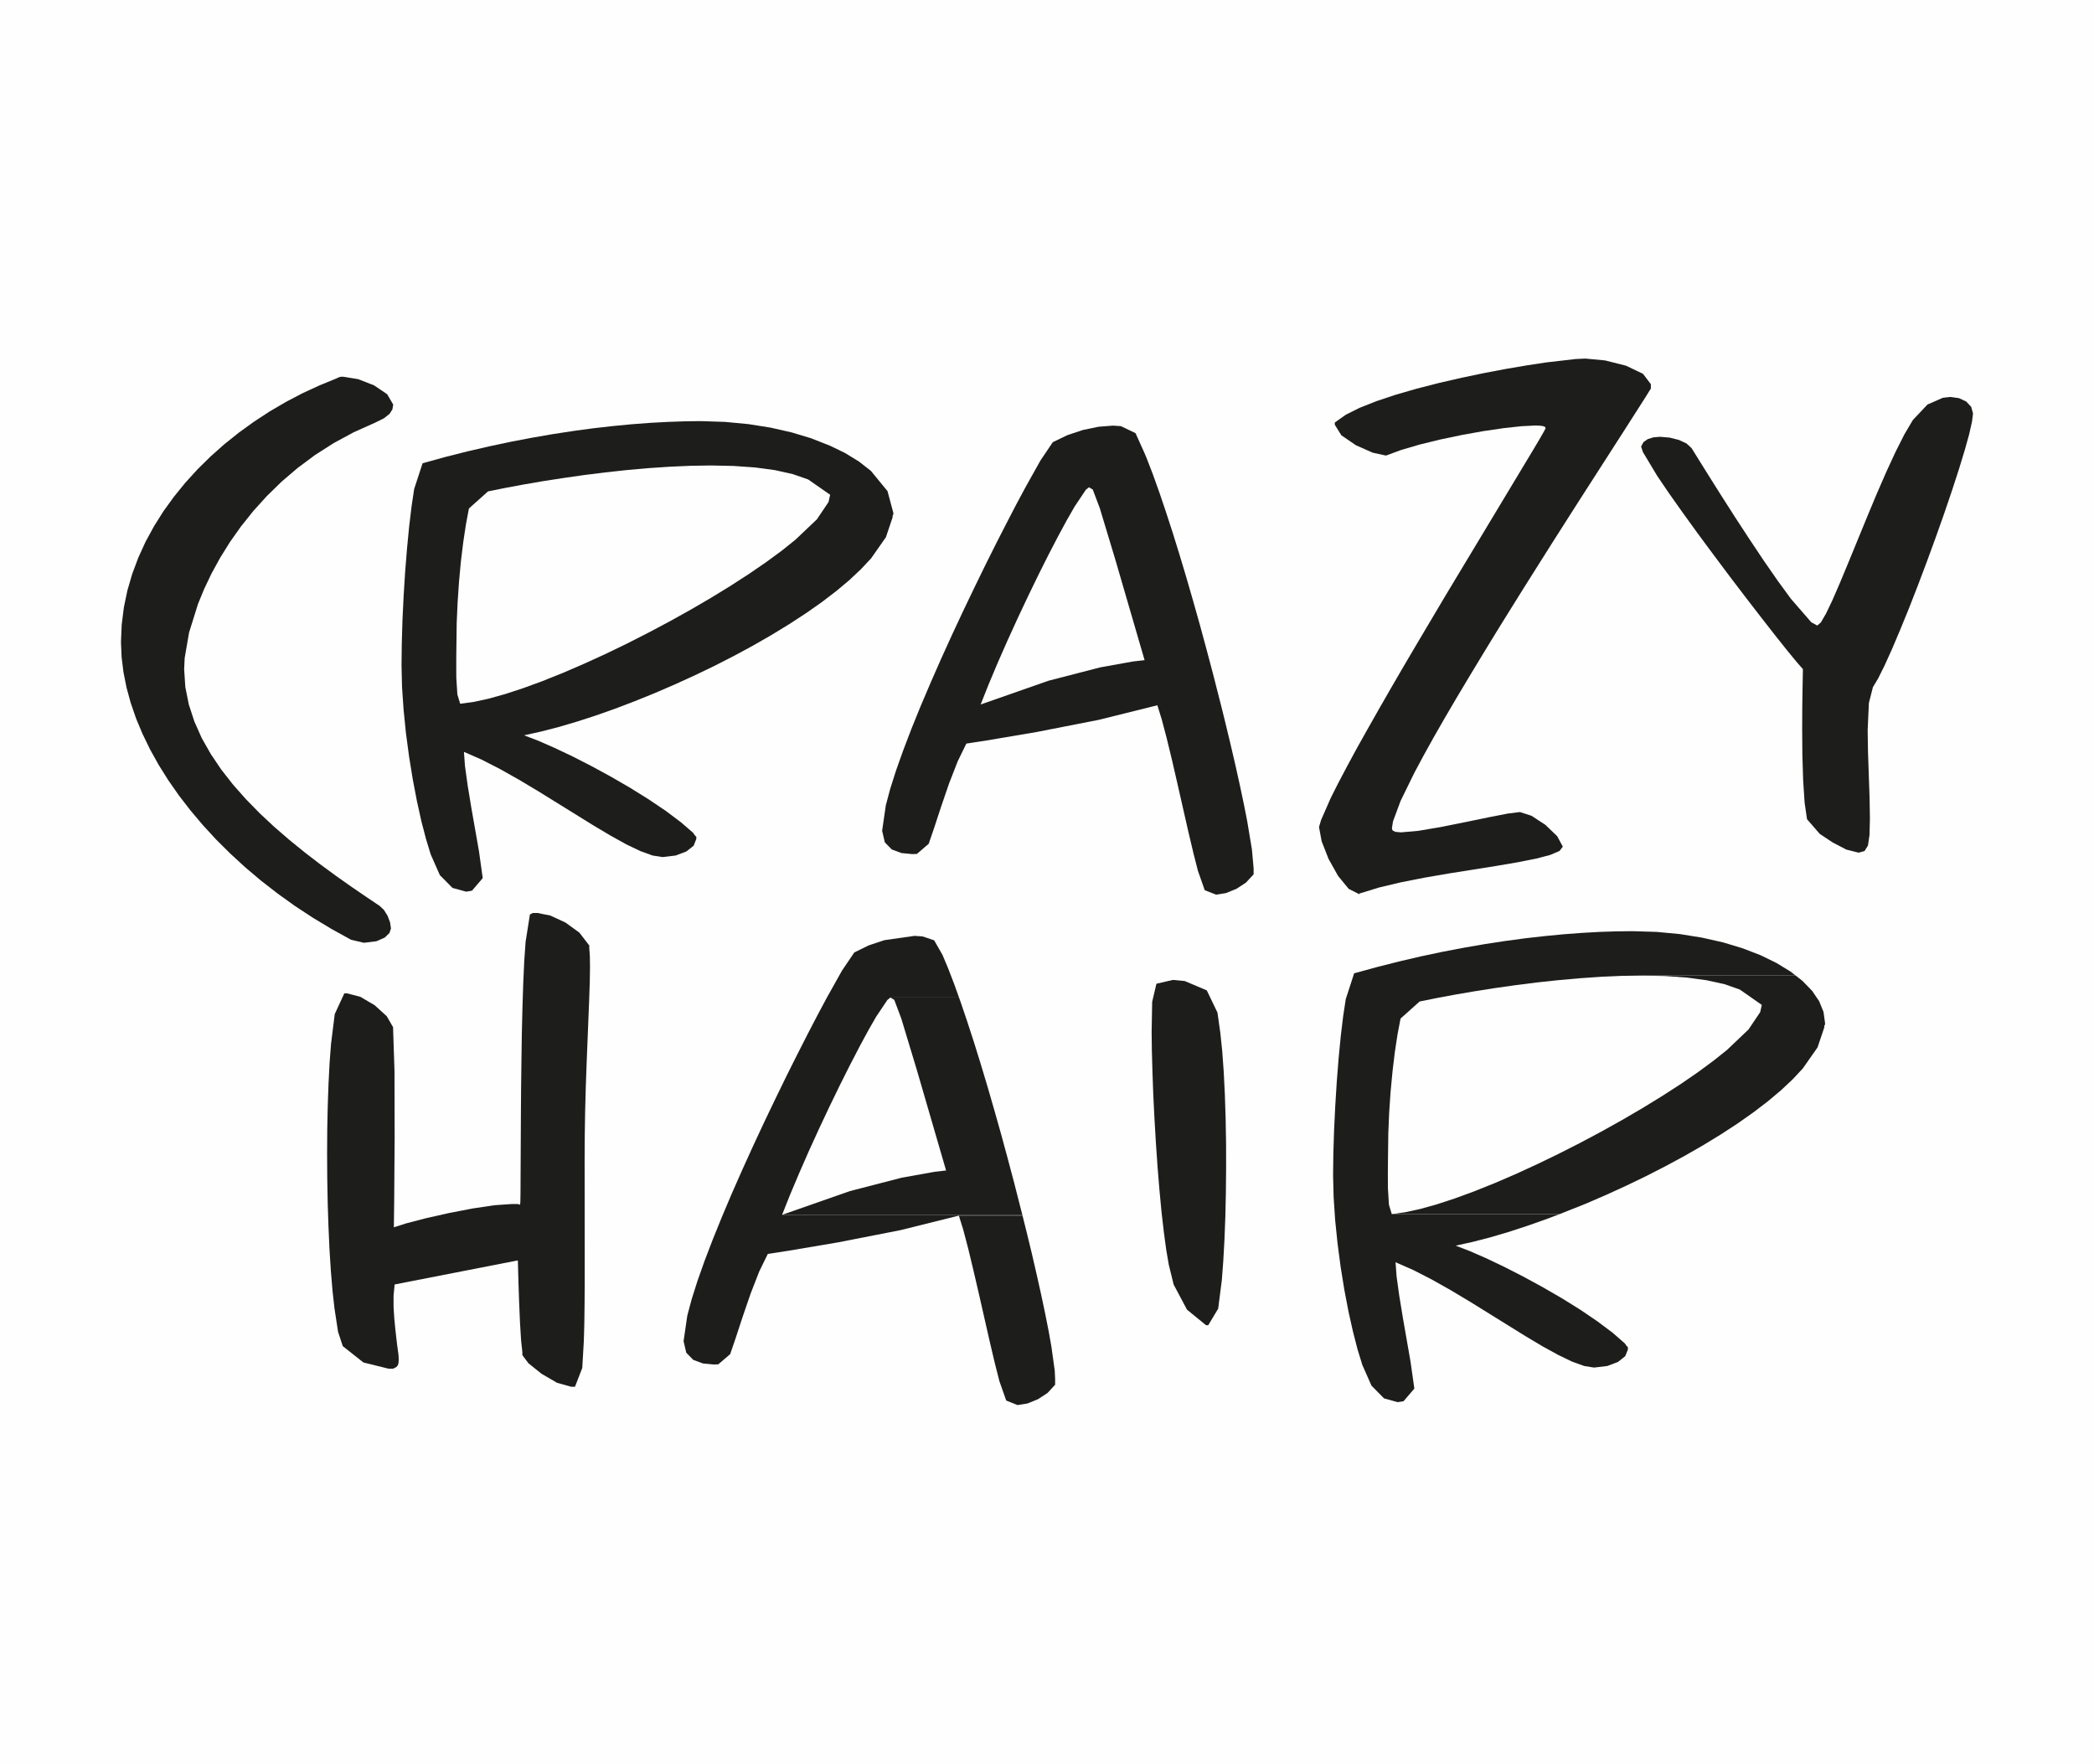
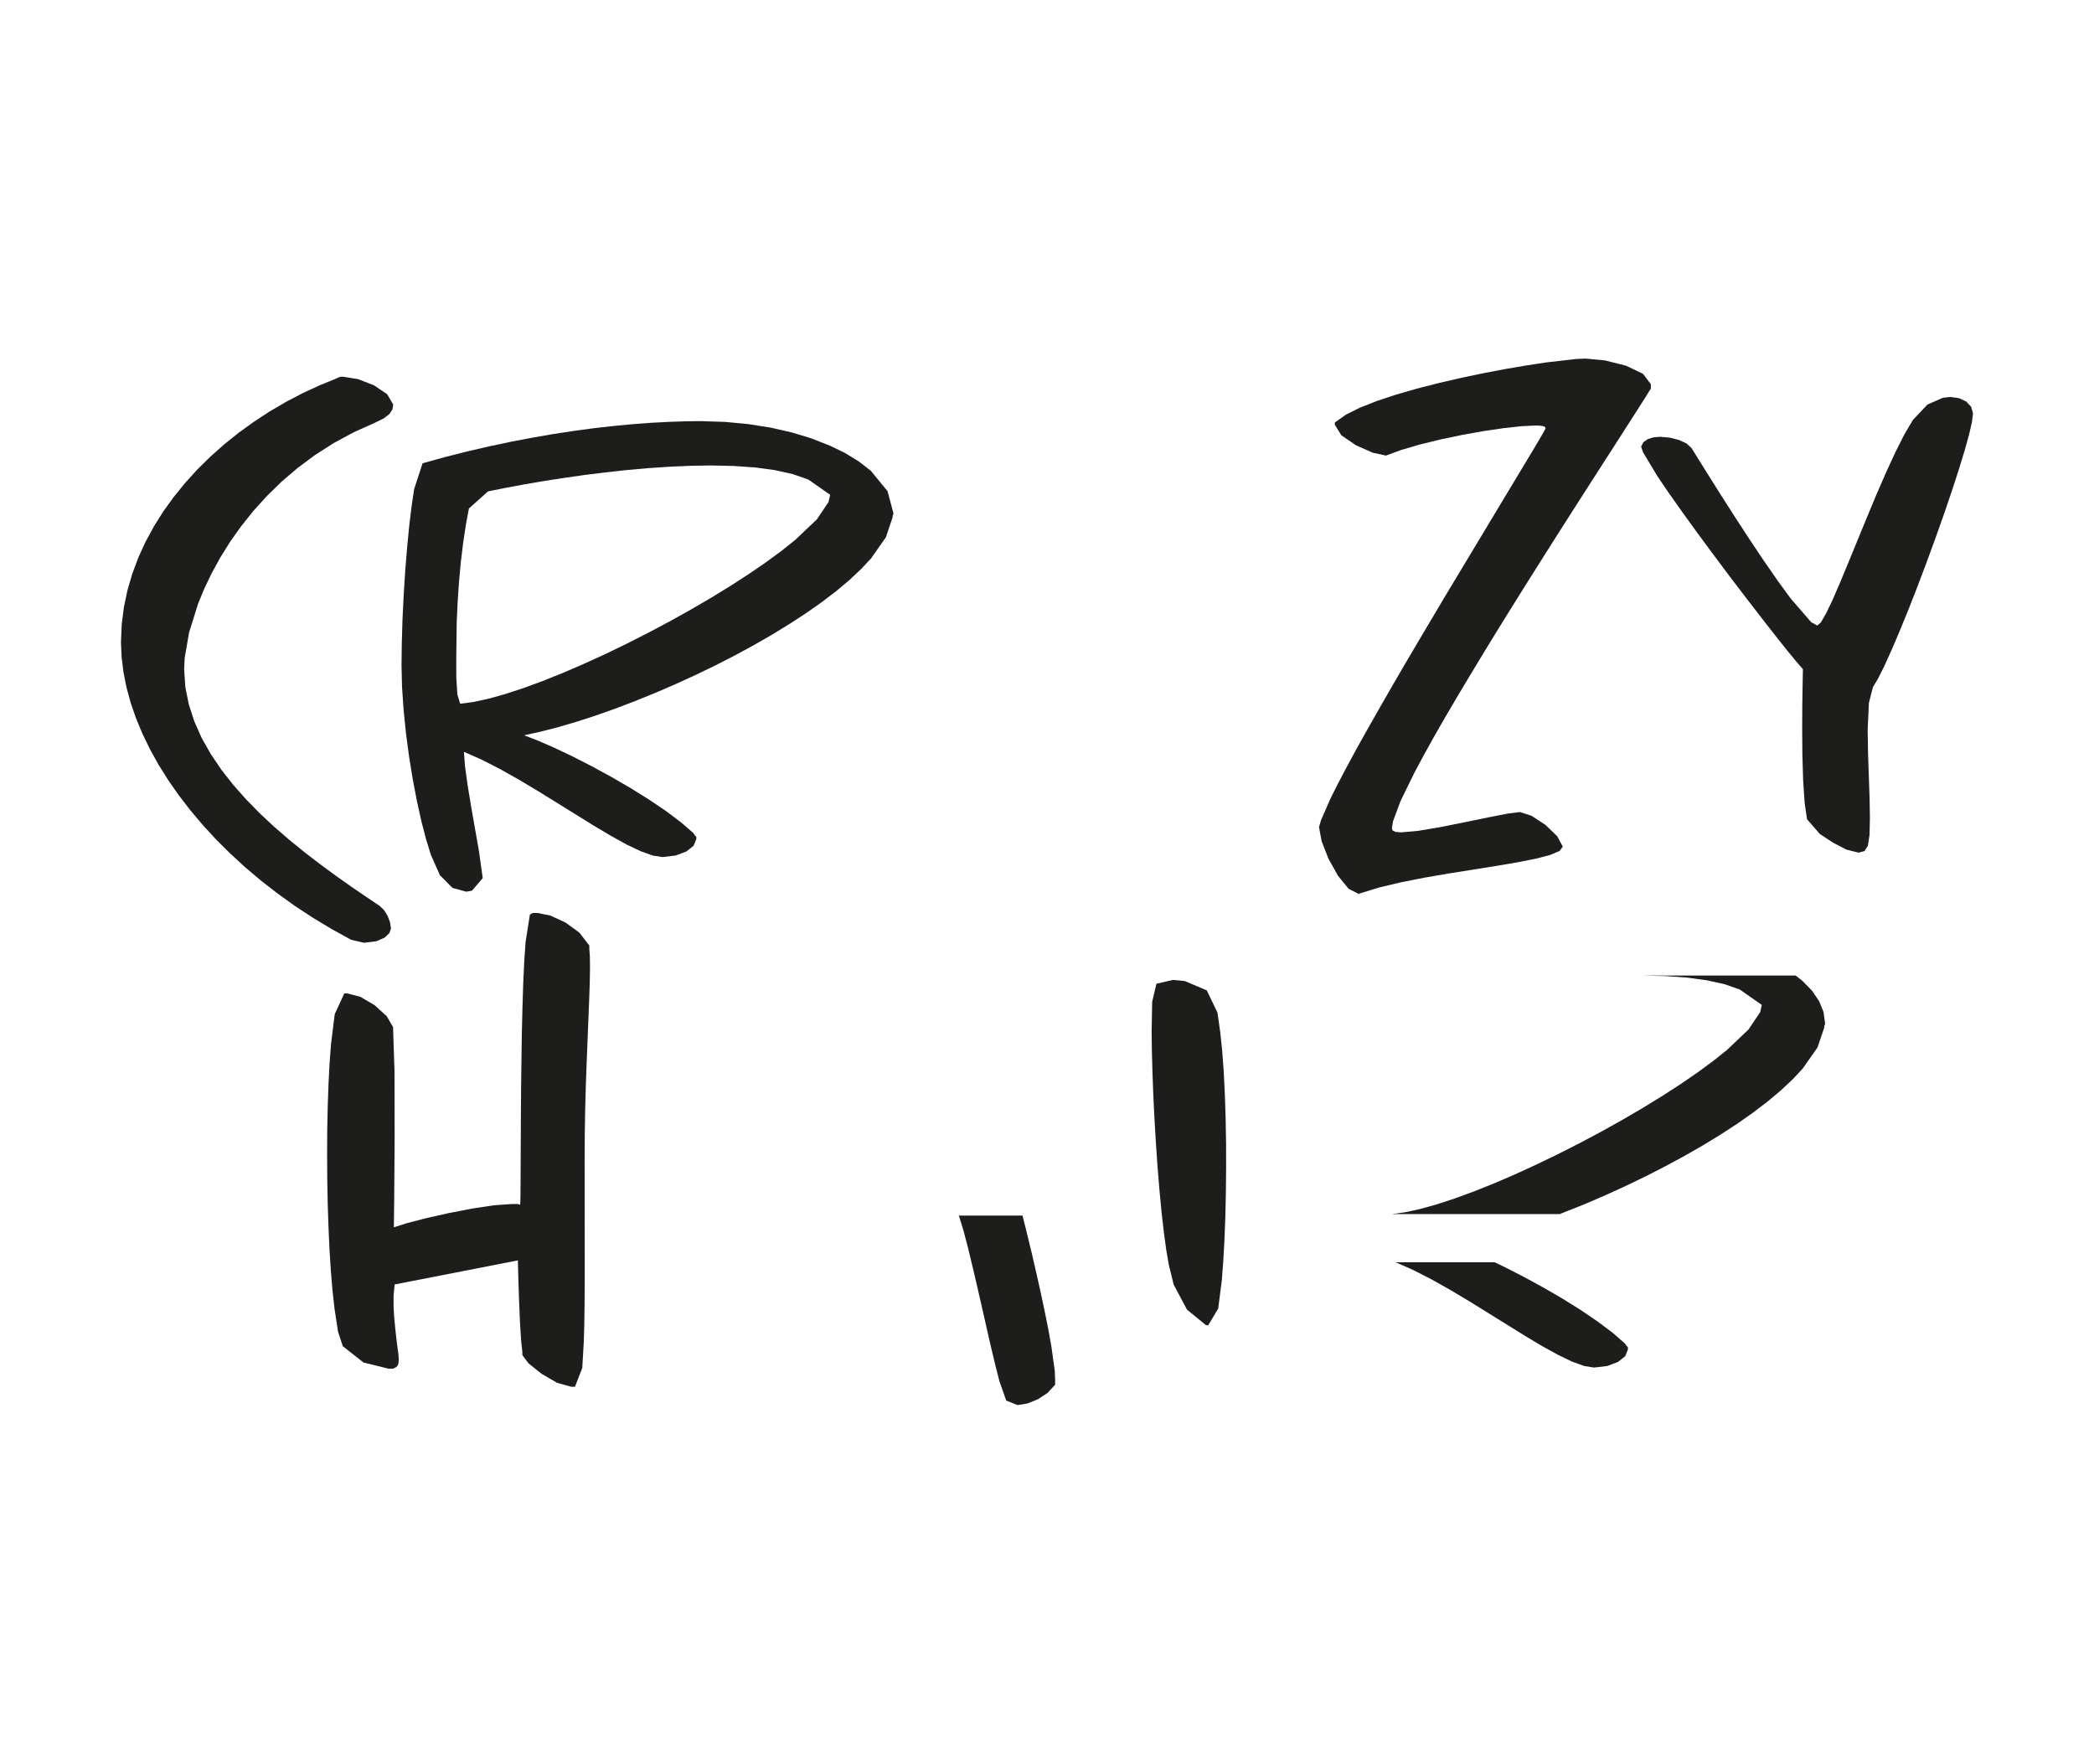
<svg xmlns="http://www.w3.org/2000/svg" xml:space="preserve" width="900mm" height="758mm" version="1.1" style="shape-rendering:geometricPrecision; text-rendering:geometricPrecision; image-rendering:optimizeQuality; fill-rule:evenodd; clip-rule:evenodd" viewBox="0 0 31632.71 26641.77">
  <defs>
    <style type="text/css">
   
    .fil0 {fill:#FEFEFE}
    .fil1 {fill:#1D1D1B}
   
  </style>
  </defs>
  <g id="Слой_x0020_1">
-     <polygon class="fil0" points="-0,0 31632.71,0 31632.71,26641.77 -0,26641.77 " />
    <g id="_2655524012752">
      <polygon class="fil1" points="5940.12,6111.65 5848.44,5954.92 5650.32,5821.11 5409.3,5727.23 5189.74,5691.73 5144.64,5691.73 5110.63,5702.83 5087.7,5714.65 4826,5821.85 4568.72,5940.88 4317.37,6072.48 4072.66,6215.89 3835.35,6371.15 3606.91,6536.02 3388.08,6711.23 3179.6,6896.78 2982.19,7091.21 2797.38,7294.53 2625.85,7505.96 2467.65,7724.79 2325.71,7951.01 2198.55,8184.63 2089.14,8424.17 1997.45,8669.61 1924.27,8920.24 1871.05,9176.04 1838.52,9436.26 1827.41,9700.2 1837.03,9925.67 1865.13,10154.11 1910.97,10384.78 1974.55,10617.65 2055.12,10852.01 2152.72,11085.63 2266.55,11319.98 2395.94,11552.87 2540.85,11784.27 2700.54,12013.45 2875,12239.67 3062.79,12462.19 3263.87,12681.04 3478.27,12893.95 3705.23,13102.43 3944.03,13304.26 4194.65,13498.69 4456.35,13686.46 4729.16,13865.39 5011.57,14035.41 5303.6,14196.58 5496.54,14241.68 5685.8,14218.75 5812.23,14163.32 5883.94,14093.07 5906.11,14025.81 5892.07,13932.65 5855.11,13834.33 5800.39,13746.35 5735.34,13684.99 5523.16,13542.3 5300.62,13390.01 5071.44,13228.1 4838.57,13057.33 4604.95,12877.67 4372.82,12689.17 4145.1,12492.51 3925.55,12287.73 3717.05,12074.81 3521.88,11854.49 3342.98,11626.05 3184.03,11390.23 3046.53,11147.72 2935.63,10897.86 2852.08,10641.31 2799.6,10378.12 2781.85,10109.02 2789.98,9938.98 2856.52,9553.82 2991.81,9121.32 3085.7,8893.63 3197.33,8660.01 3326.72,8424.17 3474.56,8186.85 3640.92,7951.77 3826.49,7719.61 4030.52,7494.14 4253.78,7276.05 4497.03,7068.31 4759.46,6873.12 5041.87,6692.75 5344.25,6529.35 5667.32,6384.46 5801.14,6317.92 5884.68,6252.12 5927.55,6184.85 " />
      <polygon class="fil1" points="13494.96,7746.98 13406.99,7418.72 13155.64,7112.65 12975.98,6972.2 12763.82,6842.08 12540.55,6734.14 12540.55,7474.17 12516.15,7583.58 12340.18,7845.31 12016.38,8152.84 11807.89,8319.93 11572.07,8492.93 11313.32,8670.36 11035.33,8850 10740.35,9031.12 10432.08,9210.78 10114.91,9387.47 9790.36,9559.73 9463.6,9726.06 9137.57,9883.55 8814.5,10030.66 8499.55,10166.69 8194.97,10288.68 7904.43,10395.13 7631.62,10484.58 7379.54,10554.82 7151.82,10604.34 6951.48,10630.96 6909.34,10490.51 6893.07,10240.62 6892.34,10030.66 6893.07,9883.55 6898.98,9411.86 6913.03,9096.93 6934.46,8783.46 6962.57,8479.62 6998.04,8189.81 7038.72,7921.44 7083.8,7681.18 7372.14,7423.16 7632.37,7370.67 7910.34,7318.93 8203.1,7268.65 8508.43,7221.33 8823.37,7176.24 9144.23,7136.31 9467.29,7100.83 9791.85,7072 10112.71,7050.56 10428.37,7036.52 10734.44,7031.34 11081.17,7038.74 11407.94,7061.64 11708.1,7102.3 11976.46,7162.19 12208.6,7242.77 12540.55,7474.17 12540.55,6734.14 12251.47,6620.28 11957.24,6531.57 11640.83,6459.86 11305.19,6406.63 10953.27,6373.38 10587.33,6361.53 10344.84,6364.49 10089.78,6373.38 9825.1,6387.41 9550.09,6408.12 9264.73,6435.47 8970.48,6468.73 8668.12,6509.4 8358.35,6556.72 8041.92,6611.42 7719.59,6672.78 7392.09,6742.27 7059.4,6819.16 6723.03,6904.18 6383.69,6998.06 6256.55,7386.93 6218.09,7643.48 6181.88,7943.64 6149.33,8277.78 6120.52,8634.13 6097.59,9000.09 6079.84,9366.76 6069.49,9720.88 6065.8,10030.66 6065.8,10057.28 6073.2,10378.87 6096.86,10721.89 6132.34,11074.54 6179.66,11427.93 6235.11,11770.96 6297.94,12099.94 6365.2,12404.54 6436.18,12676.59 6507.16,12908.73 6644.66,13219.97 6835.4,13412.94 7042.41,13469.85 7129.65,13455.06 7292.29,13265.07 7236.11,12862.16 7120.03,12201.22 7064.58,11864.11 7023.93,11570.6 7008.4,11357.68 7274.54,11474.49 7553.26,11617.19 7839.36,11778.34 8129.17,11951.33 8971.23,12473.29 9227.76,12625.58 9463.6,12756.44 9675.77,12857.72 9858.38,12923.52 10007.72,12947.18 10207.33,12923.52 10369.23,12862.16 10478.65,12774.92 10518.57,12674.37 10518.57,12640.36 10495.65,12618.19 10473.47,12583.44 10286.44,12421.53 10060.21,12251.49 9802.93,12077.77 9524.21,11904.04 9233.67,11735.46 8939.44,11575.04 8651.86,11427.93 8503.99,11357.68 8379.05,11298.54 8131.39,11189.86 7917,11107.8 8167.62,11052.37 8432.28,10984.35 8708.78,10903.03 8994.89,10810.62 9288.39,10707.11 9587.06,10593.26 9890.17,10470.54 10193.29,10339.69 10496.4,10201.44 10795.8,10057.28 11090.78,9906.45 11377.64,9751.21 11655.6,9591.52 11921.75,9428.88 12174.59,9264.02 12411.89,9097.66 12630.74,8930.58 12829.6,8764.25 13006.3,8597.89 13159.33,8434.52 13382.59,8115.88 13483.88,7814.98 13483.88,7792.08 13494.96,7769.89 " />
-       <polygon class="fil1" points="18937.65,13117.95 18911.79,12831.11 18840.08,12400.1 18788.31,12138.39 18727.71,11852.27 18658.95,11543.25 18582.8,11216.48 18500,10873.44 18445.28,10653.88 18442.32,10642.04 18319.61,10161.51 18222.76,9797.04 18123.7,9431.83 18021.67,9070.31 17918.92,8714.71 17815.42,8370.2 17712.64,8038.99 17610.63,7725.54 17511.57,7432.78 17485.69,7361.07 17415.44,7164.42 17323.05,6924.89 17290.52,6847.26 17290.52,9972.26 17116.04,9992.21 16619.22,10081.67 15838.54,10283.5 14813.88,10642.04 14935.11,10337.46 15071.15,10013.64 15218.27,9679.5 15372.78,9340.9 15530.25,9006.73 15686.98,8683.67 15839.27,8379.8 15984.18,8101.1 16116.5,7856.39 16233.31,7653.08 16403.35,7398.04 16449.94,7361.07 16507.59,7395.06 16614.8,7678.96 16849.16,8455.96 17290.52,9972.26 17290.52,6847.26 17153.74,6543.39 16933.42,6437.69 16813.66,6429.56 16594.83,6446.55 16359.01,6495.34 16123.17,6573.72 15904.34,6679.44 15718.04,6955.19 15491.06,7361.07 15355.03,7614.64 15207.18,7899.27 15048.96,8208.29 14884.85,8536.53 14717.03,8881.06 14546.99,9235.91 14378.42,9596.7 14213.56,9959.68 14055.36,10319.71 13905.29,10672.37 13767.04,11013.18 13643.56,11337 13535.64,11640.09 13447.67,11917.34 13381.86,12164.25 13325.68,12549.43 13366.33,12724.65 13472.06,12832.59 13618.44,12886.55 13780.35,12902.08 13850.57,12899.86 14029.48,12746.08 14113.03,12502.11 14218,12182 14337.76,11833.06 14467.15,11501.11 14598,11232.74 14905.54,11185.44 15657.41,11058.28 16601.5,10873.44 17483.47,10653.88 17550,10868.27 17624.67,11152.16 17705.25,11484.11 17788.05,11844.14 17871.6,12212.3 17952.17,12566.45 18028.33,12888.02 18096.33,13154.92 18199.11,13446.93 18369.88,13514.95 18519.22,13491.29 18678.17,13426.98 18821.59,13333.09 18926.56,13219.97 18937.65,13208.15 " />
      <polygon class="fil1" points="24938.51,5803.36 24819.48,5646.65 24563.68,5524.66 24248.02,5444.82 23949.32,5416.71 23804.43,5423.38 23354.94,5475.12 23069.58,5518.73 22755.38,5571.96 22422.69,5634.81 22079.66,5706.52 21735.89,5785.63 21400.99,5871.39 21083.83,5963.05 20793.29,6059.91 20538.97,6160.46 20330.49,6264.7 20164.14,6382.24 20164.14,6416.25 20262.47,6575.19 20482.78,6726.01 20736.36,6838.38 20937.45,6882.01 21165.14,6797.72 21445.35,6715.66 21758.8,6638.77 22087.79,6570.01 22413.83,6511.62 22717.68,6467.26 22982.34,6438.42 23187.86,6428.07 23262.52,6430.29 23314.28,6437.69 23343.12,6451.73 23347.54,6473.17 23313.55,6535.26 23251.44,6643.21 23162.73,6792.54 21832.73,9003.05 21423.16,9693.53 21220.6,10037.3 21023.94,10375.16 20835.42,10703.42 20657.27,11017.62 20491.65,11313.34 20343.05,11588.35 20212.19,11836.75 20102.05,12055.59 19956.4,12388.28 19925.37,12493.98 19965.29,12708.38 20068.77,12973.04 20212.95,13231.06 20373.37,13426.98 20527.88,13505.34 20539.7,13505.34 20539.7,13493.52 20550.81,13493.52 20834.68,13406.27 21161.46,13328.65 21517.06,13258.42 21886.69,13194.84 22606.78,13080.26 22927.64,13025.54 23203.38,12970.82 23418.52,12914.64 23558.99,12854.76 23608.51,12789.69 23523.49,12631.5 23344.59,12459.99 23135.38,12323.2 22960.9,12267.02 22776.82,12289.95 22484.79,12346.87 22130.67,12420.07 21761.78,12493.98 21423.91,12550.92 21164.41,12573.82 21080.88,12566.45 21040.96,12547.96 21028.38,12525.77 21027.65,12505.82 21043.18,12407.49 21156.28,12102.16 21366.24,11672.63 21502.27,11419.04 21654.56,11144.03 21823.13,10849.8 22004.26,10540.76 22196.47,10219.19 22396.82,9887.97 22603.09,9550.11 22814.52,9209.3 23026.7,8869.22 23448.82,8200.16 23851.75,7568.06 24528.94,6513.83 24854.22,6005.19 24915.61,5905.4 24938.51,5871.39 " />
      <polygon class="fil1" points="29805.29,6246.21 29777.19,6144.93 29702.52,6065.82 29593.84,6014.81 29463.72,5996.33 29349.89,6008.9 29117,6110.92 28896.69,6344.54 28770.28,6558.19 28634.98,6825.82 28492.29,7134.85 28345.91,7471.22 28200.29,7820.9 27920.83,8501.79 27794.4,8805.64 27681.3,9066.63 27583.71,9269.92 27506.82,9402.26 27452.12,9449.56 27361.17,9399.31 27055.1,9046.66 26859.2,8779.02 26646.29,8472.22 26426.71,8143.25 26209.37,7810.56 26003.83,7488.97 25819.75,7196.94 25552.87,6768.88 25476.71,6698.66 25361.39,6645.43 25222.4,6610.68 25076.03,6598.11 24976.97,6606.98 24891.19,6633.59 24826.14,6679.44 24791.39,6745.98 24818.74,6829.51 25035.37,7190.3 25208.37,7445.33 25413.13,7735.14 25640.11,8049.34 25881.86,8376.11 26128.03,8705.11 26372.01,9025.22 26603.41,9325.38 26814.11,9595.21 26995.23,9822.92 27138.66,9997.38 27235.5,10108.29 27230.32,10379.61 27225.9,10669.41 27224.41,11017.62 27227.37,11408.71 27239.21,11792.4 27261.38,12128.04 27297.61,12375.7 27490.56,12597.48 27683.52,12725.38 27891.26,12834.06 28076.81,12880.65 28166.27,12856.23 28218.01,12772.7 28241.68,12612.28 28247.58,12357.95 28242.43,12051.15 28218.77,11361.39 28213.59,11028.71 28232.08,10619.87 28292.68,10381.07 28371.79,10248.76 28468.65,10054.32 28581.02,9805.9 28704.48,9514.63 28836.81,9190.81 28972.84,8841.87 29109.6,8479.62 29243.43,8113.66 29371.33,7752.16 29488.87,7406.17 29593.11,7085.31 29680.35,6799.21 29747.62,6557.46 29789.77,6369.66 " />
      <polygon class="fil1" points="8118.08,13791.45 8050.07,13791.45 8004.98,13814.36 7939.91,14227.64 7919.96,14511.51 7904.43,14845.68 7892.59,15216.8 7882.99,15613.07 7877.08,16020.41 7871.91,16427.77 7868.93,16821.81 7863.02,18012.09 7860.8,18150.34 7857.11,18199.12 7823.1,18188.04 7732.17,18188.04 7468.24,18206.52 7136.29,18256.04 6777,18325.53 6432.49,18403.18 6142.69,18478.58 5949.72,18539.94 5954.9,18125.92 5961.56,17186.28 5959.34,16177.15 5938.64,15552.44 5938.64,15518.44 5843.26,15352.1 5660.67,15185.76 5443.31,15057.87 5245.92,15006.84 5200.83,15006.84 5056.67,15319.57 5000.48,15771.29 4979.04,16055.16 4962.78,16369.36 4950.94,16706.49 4943.54,17061.34 4941.32,17427.3 4943.54,17798.42 4950.21,18167.33 4962.03,18528.85 4977.56,18875.58 4998.26,19201.61 5023.39,19501.02 5052.96,19766.43 5106.94,20119.06 5177.9,20334.94 5489.9,20581.86 5870.63,20675.77 5938.64,20675.77 5983.73,20652.84 6006.66,20629.92 6019.21,20594.44 6023.66,20537.52 6019.21,20462.1 5997.78,20305.37 5972.65,20085.07 5956.39,19917.99 5945.3,19744.26 5945.3,19570.51 5961.56,19403.42 7823.1,19039.7 7831.23,19347.24 7842.31,19674.75 7855.62,19986.74 7871.91,20249.18 7891.12,20425.89 7891.12,20470.98 7982.78,20593.71 8179.44,20751.9 8416.02,20889.42 8628.93,20948.56 8685.85,20948.56 8796.02,20664.66 8819.68,20255.09 8827.05,19990.43 8830.76,19693.23 8832.98,19367.95 8832.98,19021.22 8831.5,17512.32 8833.72,17131.58 8839.63,16775.98 8849.25,16418.17 8861.82,16064.78 8900.26,15103.7 8909.12,14840.51 8912.83,14617.97 8910.61,14444.24 8901.74,14325.21 8901.74,14280.11 8890.64,14268.29 8752.39,14088.63 8542.44,13936.35 8314,13830.64 " />
      <polygon class="fil1" points="15446.72,18363.26 14484.88,18363.26 14551.42,18577.64 14626.08,18861.53 14705.93,19194.21 14789.48,19554.25 14873.01,19921.68 14953.59,20276.55 15029.74,20598.13 15097.77,20865.76 15200.52,21157.03 15371.29,21225.06 15520.63,21201.4 15679.58,21137.08 15823.74,21043.2 15928,20930.07 15939.09,20918.99 15939.09,20828.06 15933.17,20704.59 15882.9,20341.6 15841.49,20109.47 15789.75,19848.5 15729.12,19561.64 15660.36,19253.35 15584.96,18925.85 15501.41,18582.81 " />
-       <polygon class="fil1" points="13814.34,14137.44 13359.69,14202.49 13123.85,14280.87 12905.75,14387.33 12719.45,14662.34 12491.74,15068.95 12355.71,15323.26 12207.86,15607.15 12050.4,15916.18 11885.53,16245.17 11717.72,16589.67 11547.68,16944.55 11379.1,17306.05 11214.24,17669.05 11055.31,18029.08 10905.97,18381.74 10767.72,18722.55 10643.51,19047.1 10536.32,19350.2 10448.34,19627.45 10382.54,19874.36 10326.36,20259.53 10367.01,20434.75 10472.74,20542.7 10618.39,20596.66 10781.03,20612.19 10850.52,20609.96 11030.16,20456.19 11113.71,20212.22 11218.68,19892.11 11338.45,19543.16 11467.83,19210.48 11598.68,18942.11 11906.22,18894.79 12658.82,18767.65 13602.91,18582.81 14484.88,18363.26 15446.72,18363.26 15443.76,18351.41 11814.55,18351.41 11935.81,18046.08 12072.57,17722.28 12218.95,17388.11 12373.46,17049.52 12530.93,16715.35 12687.66,16392.28 12840.7,16087.7 12984.87,15809.72 13117.18,15565.01 13233.99,15360.98 13404.77,15105.92 13450.62,15068.95 14487.1,15068.95 14416.87,14872.3 14324.46,14632.03 14237.22,14424.29 14111.54,14204.71 13934.86,14145.57 " />
-       <polygon class="fil1" points="14487.1,15068.95 13450.62,15068.95 13509.03,15103.7 13615.48,15386.84 13850.57,16164.6 14291.94,17681.63 14117.45,17701.58 13619.91,17791.04 12839.22,17992.85 11814.55,18351.41 15443.76,18351.41 15321.02,17870.89 15224.18,17505.66 15125.12,17140.45 15023.1,16778.93 14920.33,16423.34 14816.83,16078.09 14714.06,15746.89 14612.04,15433.43 14512.98,15140.67 " />
      <polygon class="fil1" points="17719.31,14802.81 17469.42,14860.46 17405.11,15134 17396.98,15586.45 17400.67,15876.26 17409.53,16197.12 17422.1,16540.89 17439.85,16899.45 17461.29,17263.92 17486.42,17626.91 17515.26,17979.54 17547.05,18313.71 17582.52,18620.51 17618.03,18883.7 17656.46,19106.24 17729.66,19404.91 17931.47,19784.18 18218.32,20018.54 18252.33,20018.54 18402.4,19768.65 18457.85,19333.2 18479.29,19048.57 18497.04,18729.19 18510.35,18383.2 18518.48,18019.46 18522.17,17643.91 18521.44,17265.39 18514.79,16891.32 18502.95,16529.8 18485.96,16188.99 18463.03,15875.52 18434.19,15598.29 18391.32,15295.91 18230.16,14961.01 17897.48,14819.8 " />
-       <polygon class="fil1" points="24660.54,14066.46 24418.06,14069.42 24163.73,14077.55 23899.07,14092.34 23623.31,14113.05 23337.95,14140.4 23043.7,14173.65 22741.34,14214.33 22431.56,14261.63 22115.14,14316.35 21792.81,14377.71 21464.57,14447.2 21132.62,14524.82 20796.25,14609.84 20456.17,14702.99 20329.74,15092.61 20290.57,15349.14 20254.34,15650.03 20221.81,15984.2 20193.71,16340.54 20170.81,16707.97 20153.06,17073.91 20141.97,17428.79 20138.28,17739.28 20138.28,17765.16 20146.41,18087.49 20169.32,18431.26 20205.55,18783.91 20252.12,19138.03 20307.57,19481.07 20370.42,19810.8 20438.42,20115.37 20508.67,20388.16 20580.38,20620.32 20717.87,20931.56 20907.89,21124.51 21114.87,21181.45 21202.11,21167.39 21365.51,20976.66 21308.57,20573 21193.25,19912.08 21137.8,19574.22 21097.14,19280.7 21081.61,19067.79 22577.21,19067.79 22452.26,19007.91 22204.6,18899.97 21990.2,18817.17 22240.83,18761.72 22505.5,18693.72 22781.99,18612.38 23068.09,18519.23 23361.6,18415.73 23561.21,18340.33 21024.69,18340.33 20981.8,18199.12 20966.29,17949.24 20965.53,17739.28 20966.29,17591.43 20972.2,17119.75 20985.51,16804.08 21006.94,16490.61 21035.78,16186.03 21070.53,15896.23 21111.18,15627.86 21157.01,15386.84 21445.35,15128.82 21705.57,15076.35 21983.56,15024.59 22276.32,14974.31 22581.65,14926.26 22896.58,14881.92 23217.42,14841.24 23541.24,14806.49 23865.06,14777.66 24185.9,14755.49 24501.59,14741.45 24808.39,14737 27126.08,14737 27049.93,14677.87 26837.76,14547.75 26595.28,14429.47 26325.42,14325.21 26031.2,14236.5 25714.77,14164.79 25379.14,14110.83 25026.49,14077.55 " />
      <polygon class="fil1" points="22577.21,19067.79 21081.61,19067.79 21347.76,19184.6 21626.48,19327.29 21912.58,19488.44 22202.38,19661.44 23044.43,20184.13 23300.98,20337.16 23537.55,20467.27 23748.98,20569.31 23931.6,20635.09 24080.93,20658.75 24280.54,20635.09 24443.19,20573 24551.86,20485.76 24591.78,20385.96 24591.78,20351.95 24569.61,20329.02 24546.69,20295.01 24360.38,20132.37 24133.43,19962.33 23876.88,19787.87 23598.18,19614.14 23306.89,19445.57 23012.66,19285.14 22725.05,19138.03 " />
      <polygon class="fil1" points="27126.08,14737 24808.39,14737 25155.14,14744.4 25481.15,14767.31 25781.31,14807.98 26050.41,14867.12 26282.55,14948.46 26614.5,15180.59 26590.1,15289.27 26414.15,15550.97 26090.34,15859.26 25881.11,16026.34 25646.02,16199.34 25387.27,16377.51 25108.55,16557.15 24813.57,16738.28 24506.03,16917.94 24188.12,17095.35 23864.33,17267.61 23536.8,17433.94 23210.78,17591.43 22888.45,17739.28 22572.76,17875.31 22268.18,17997.29 21977.64,18103.75 21704.84,18193.22 21452.73,18263.44 21225.04,18312.98 21024.69,18340.33 23561.21,18340.33 23963.39,18179.91 24267.23,18048.3 24569.61,17910.05 24869.75,17765.16 25164,17614.34 25451.58,17459.09 25729.55,17299.4 25995.7,17136.76 26248.53,16971.9 26485.87,16804.81 26704.69,16637.73 26903.55,16470.66 27080.25,16305.04 27233.27,16140.93 27456.55,15822.29 27557.83,15521.4 27557.83,15498.47 27569.67,15475.57 27569.67,15452.64 27546.74,15286.29 27480.94,15124.4 27374.48,14967.67 27229.59,14818.34 " />
    </g>
  </g>
</svg>